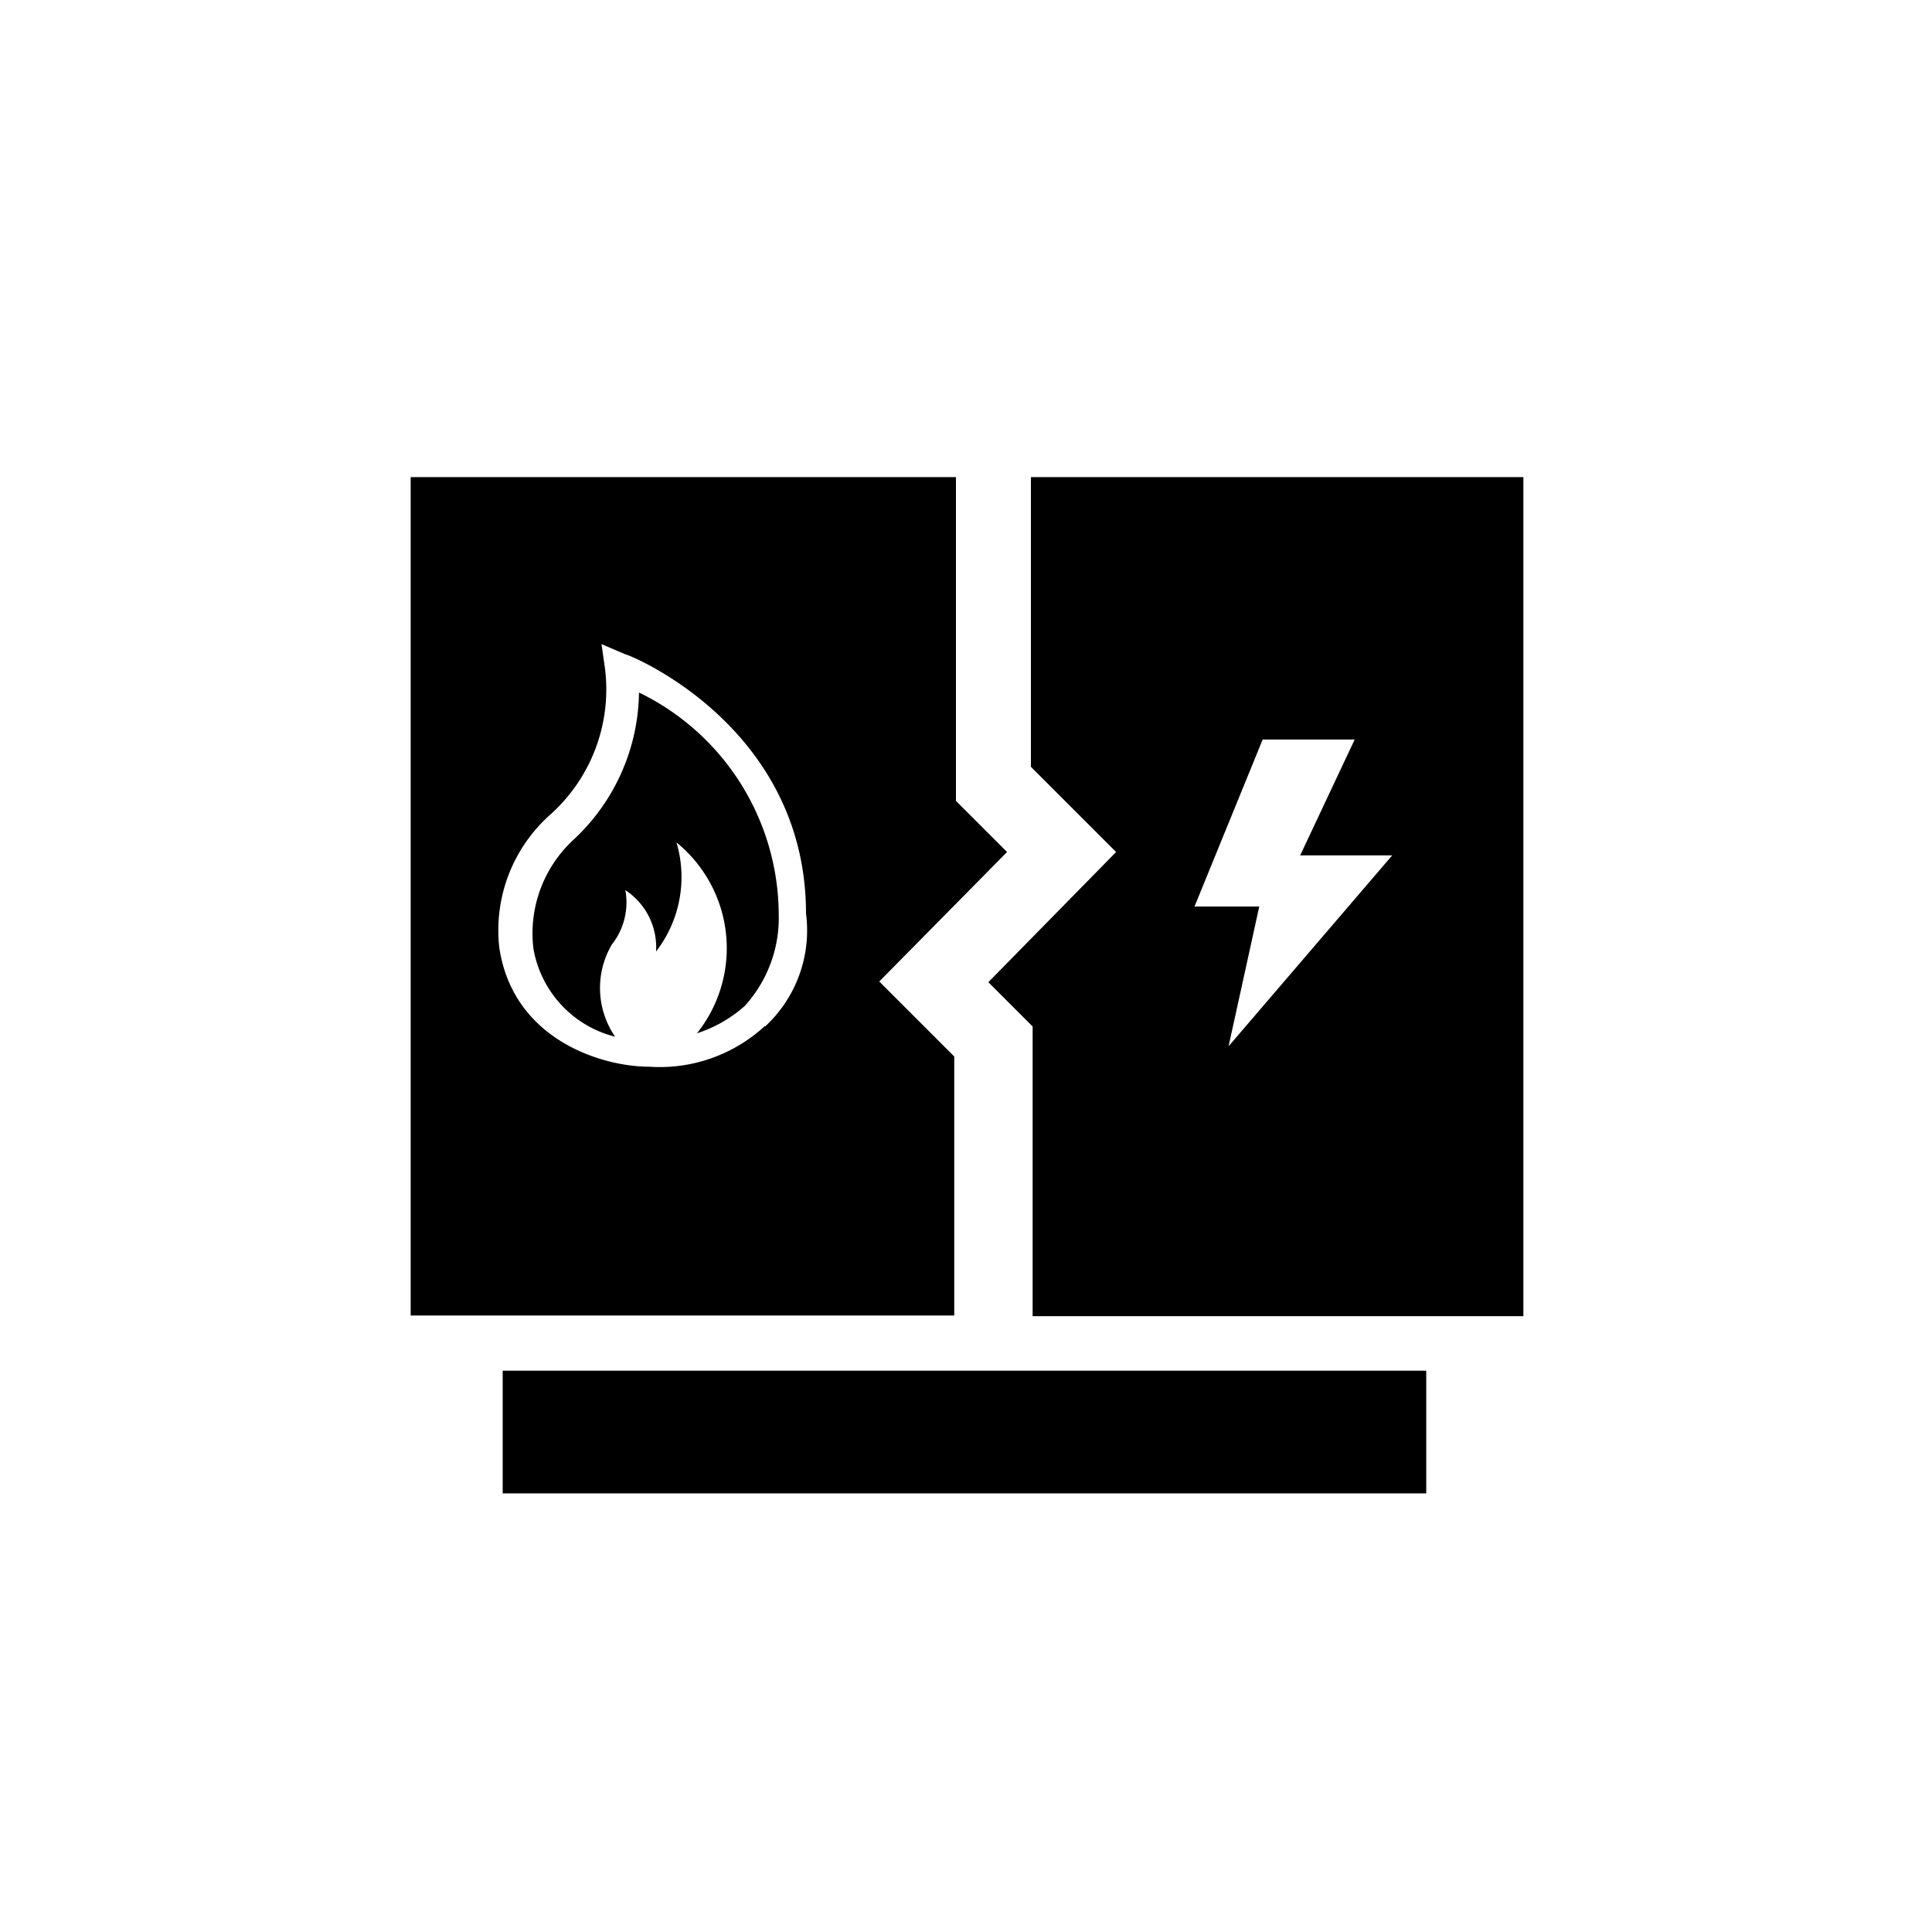
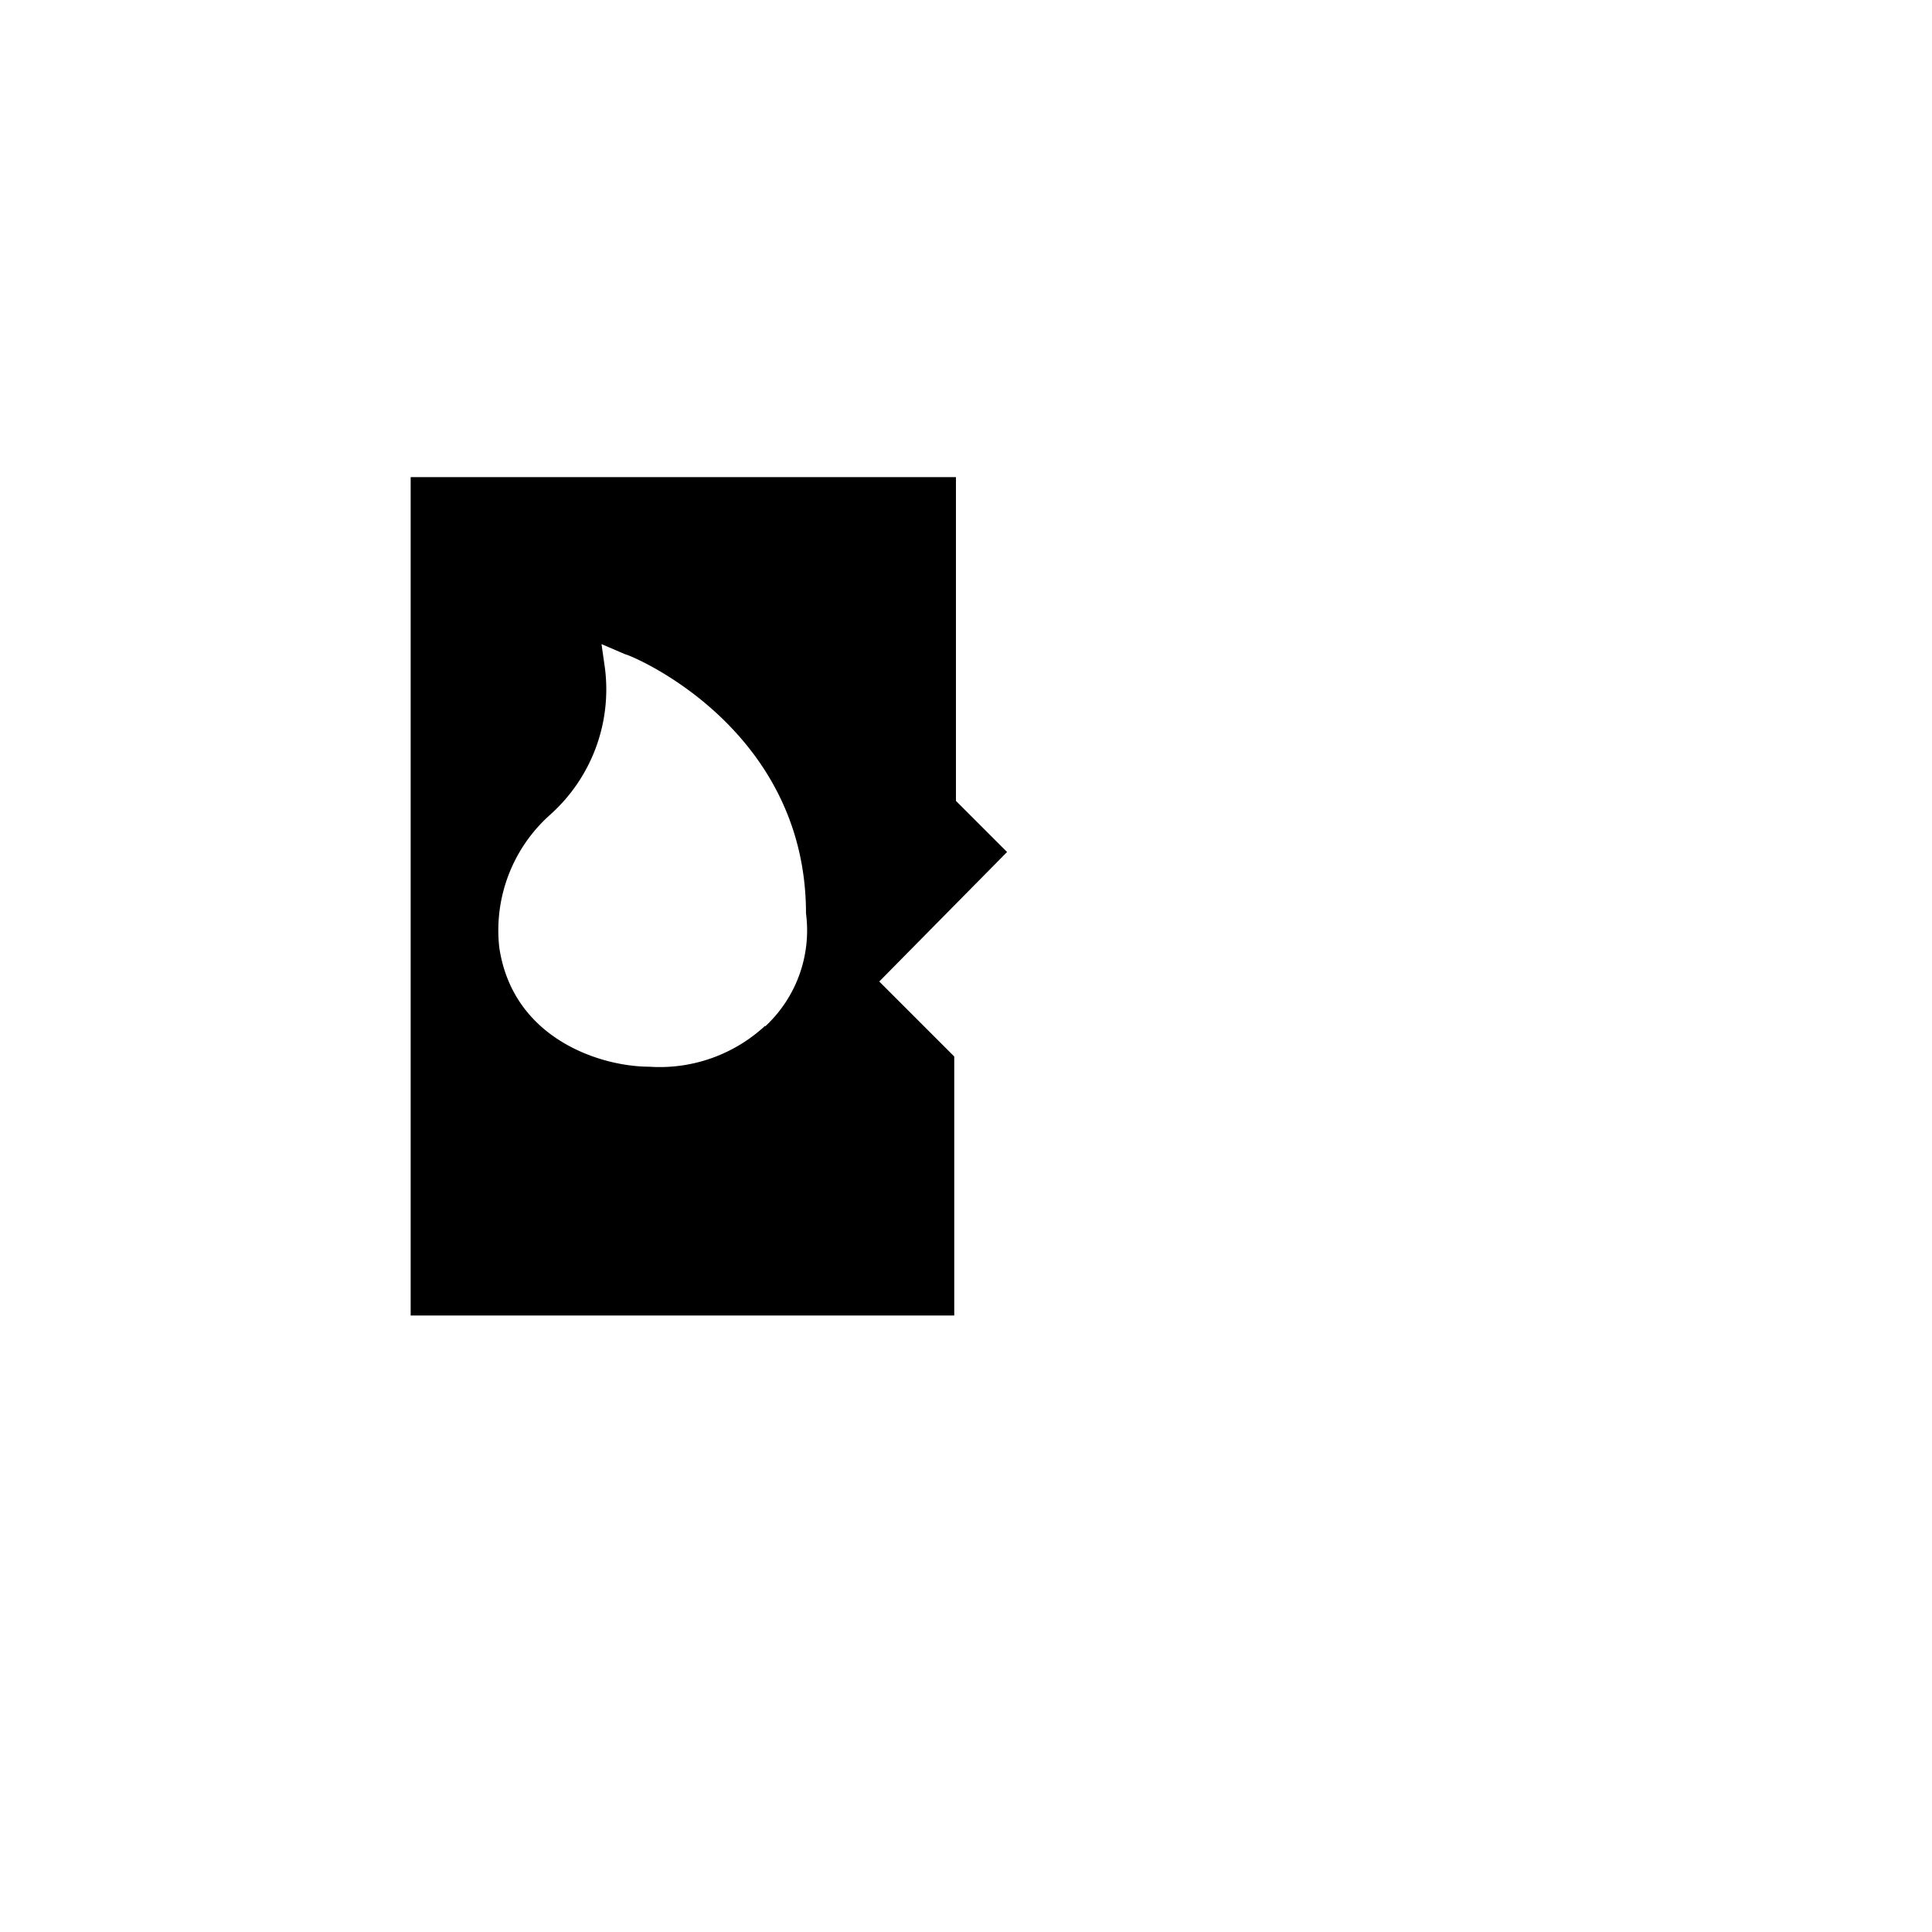
<svg xmlns="http://www.w3.org/2000/svg" id="Ebene_2" data-name="Ebene 2" viewBox="0 0 56.69 56.69">
  <title>Icon</title>
-   <path d="M18.75,20.32a6,6,0,0,1-1.9,4.3,3.74,3.74,0,0,0-1.2,3.2,3.23,3.23,0,0,0,2.4,2.6,2.52,2.52,0,0,1-.1-2.7,2,2,0,0,0,.4-1.6,2,2,0,0,1,.9,1.8,3.57,3.57,0,0,0,.6-3.2,4,4,0,0,1,.6,5.6,3.92,3.92,0,0,0,1.4-.8,3.84,3.84,0,0,0,1-2.7A7.27,7.27,0,0,0,18.75,20.32Z" />
  <path d="M29.55,25l-1.5-1.5V14h-16v24.6H28V31l-2.2-2.2Zm-7.1,5.1a4.55,4.55,0,0,1-3.4,1.2h0c-1.4,0-4-.8-4.4-3.5a4.54,4.54,0,0,1,1.5-3.9,4.93,4.93,0,0,0,1.6-4.3l-.1-.7.7.3c.1,0,5.3,2.1,5.3,7.6A3.84,3.84,0,0,1,22.45,30.12Z" />
-   <rect x="14.75" y="40.22" width="27.1" height="3.6" />
-   <path d="M30.25,14v8.5l2.5,2.5L29,28.82l1.3,1.3v8.5h14.4V14Zm5.8,16.7.9-4.1h-1.9l2-4.9h2.7l-1.6,3.4h2.7Z" />
</svg>